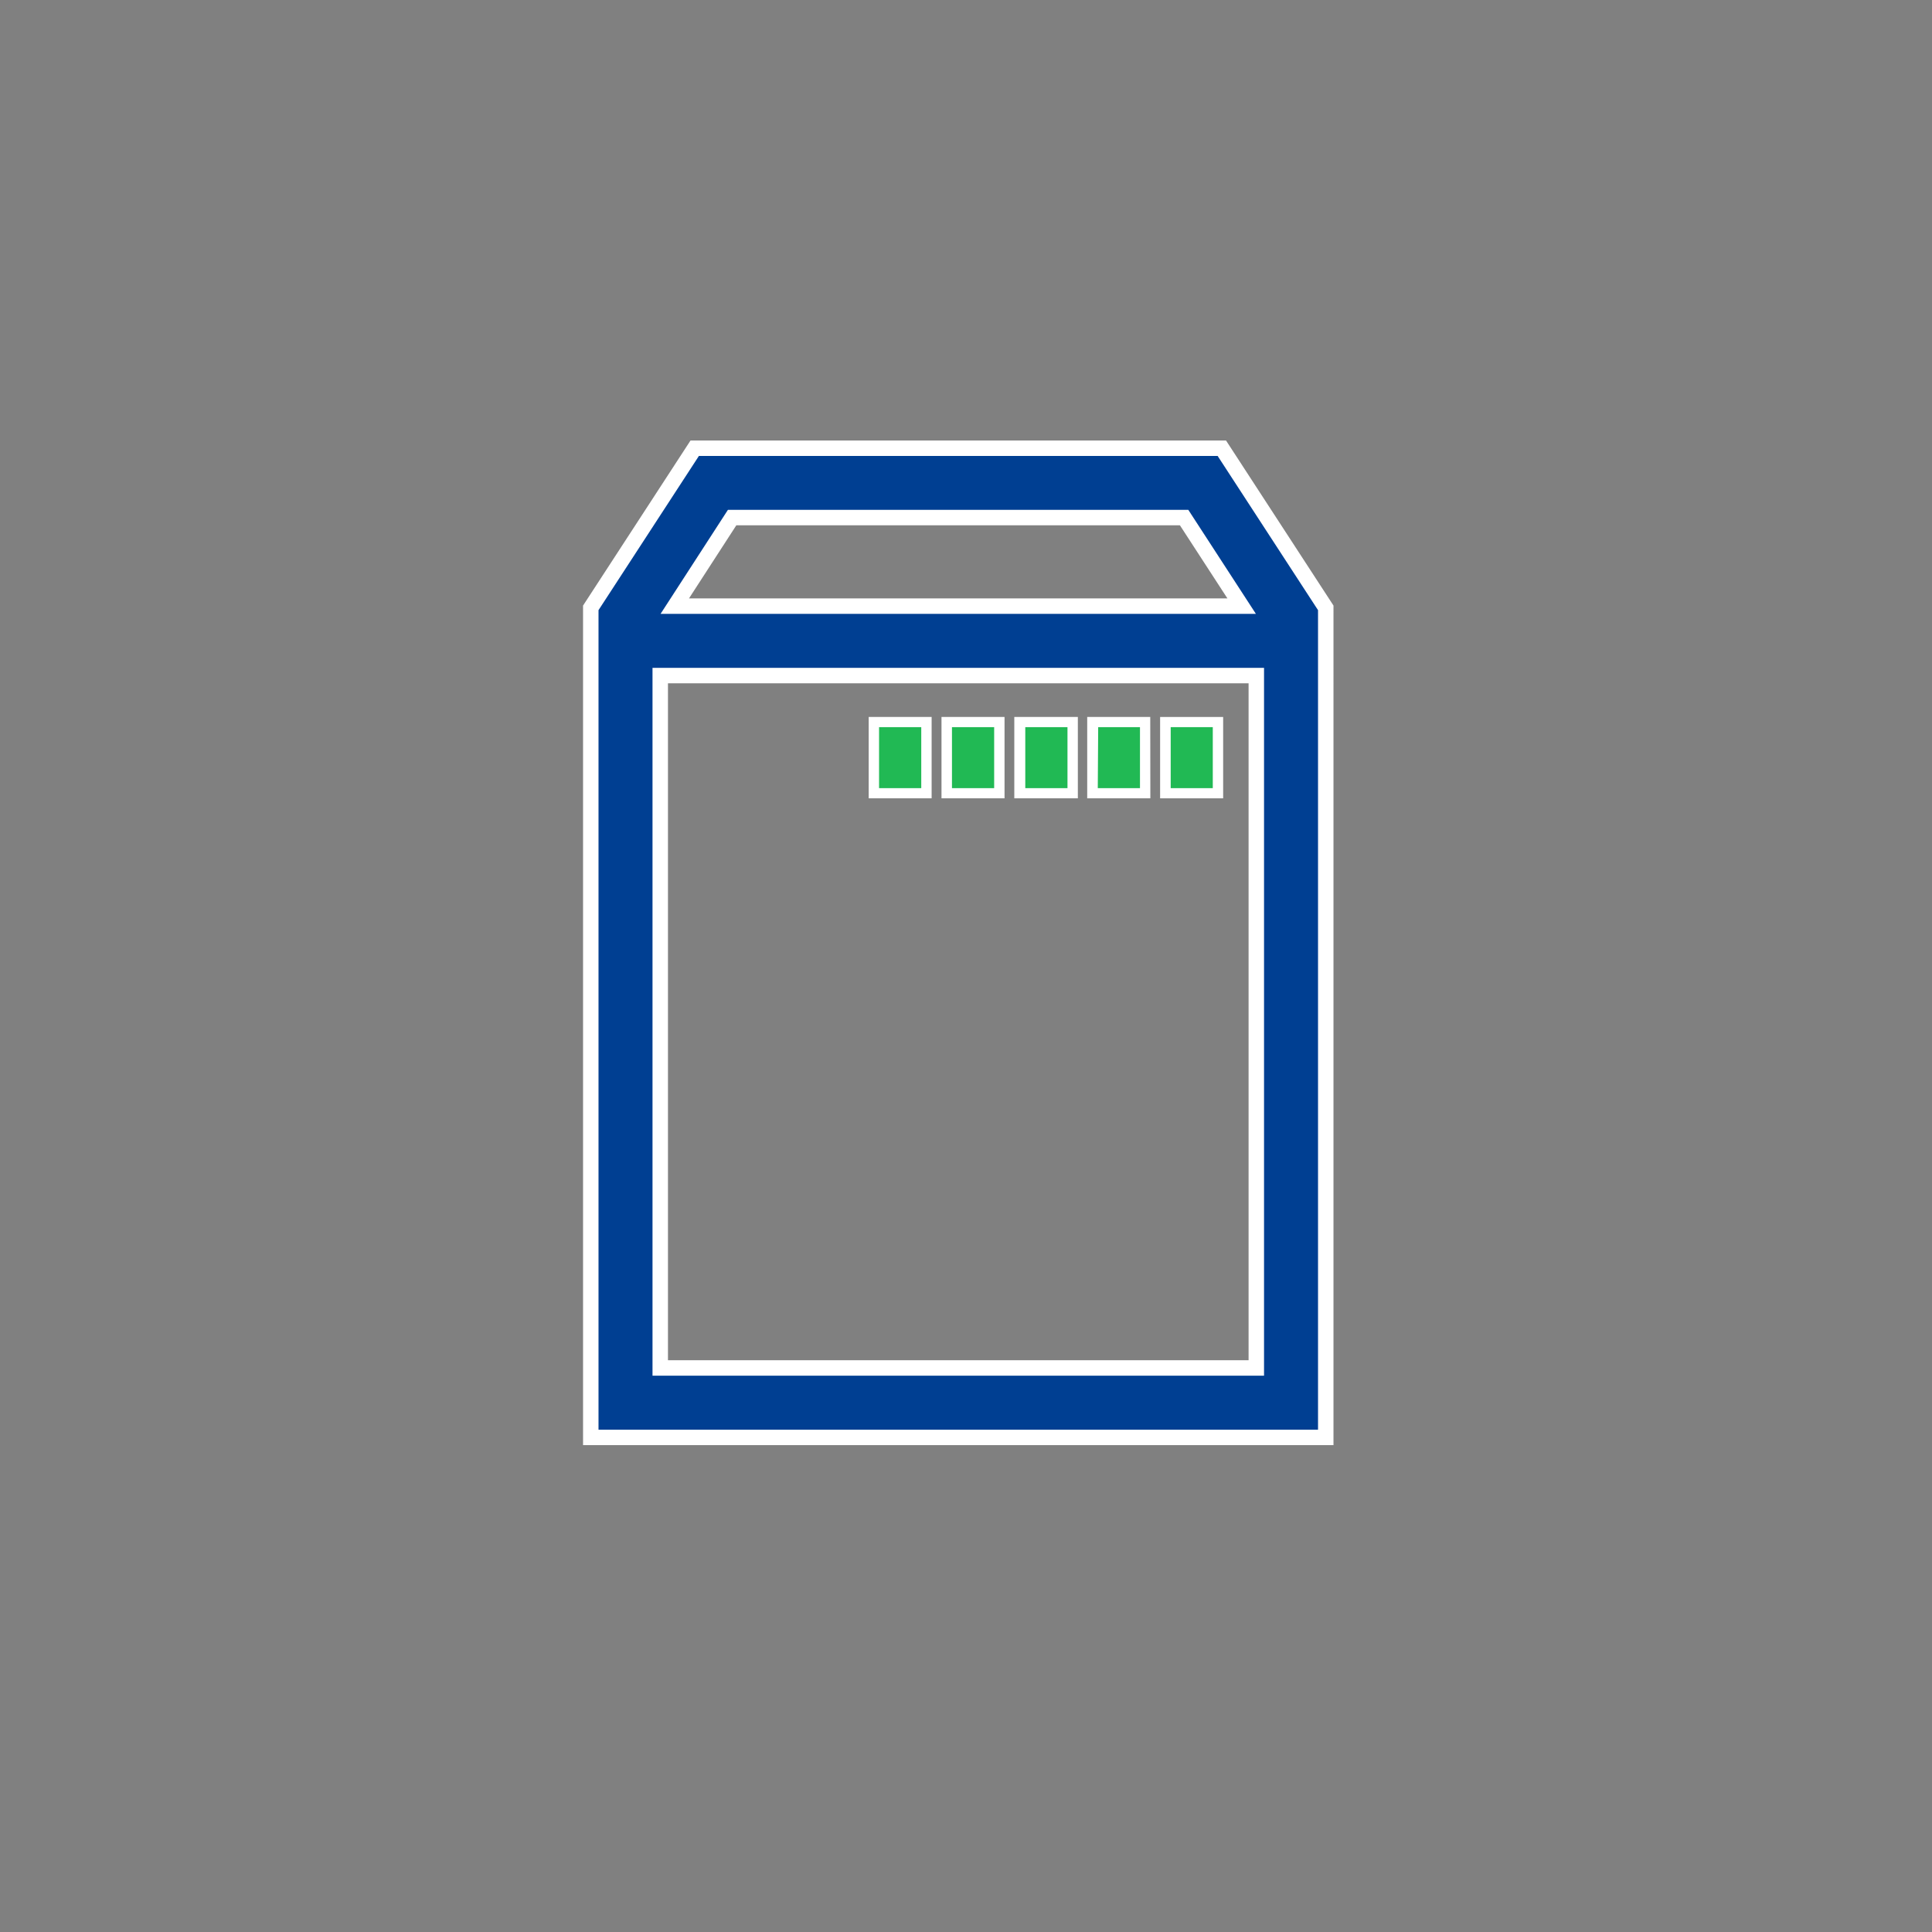
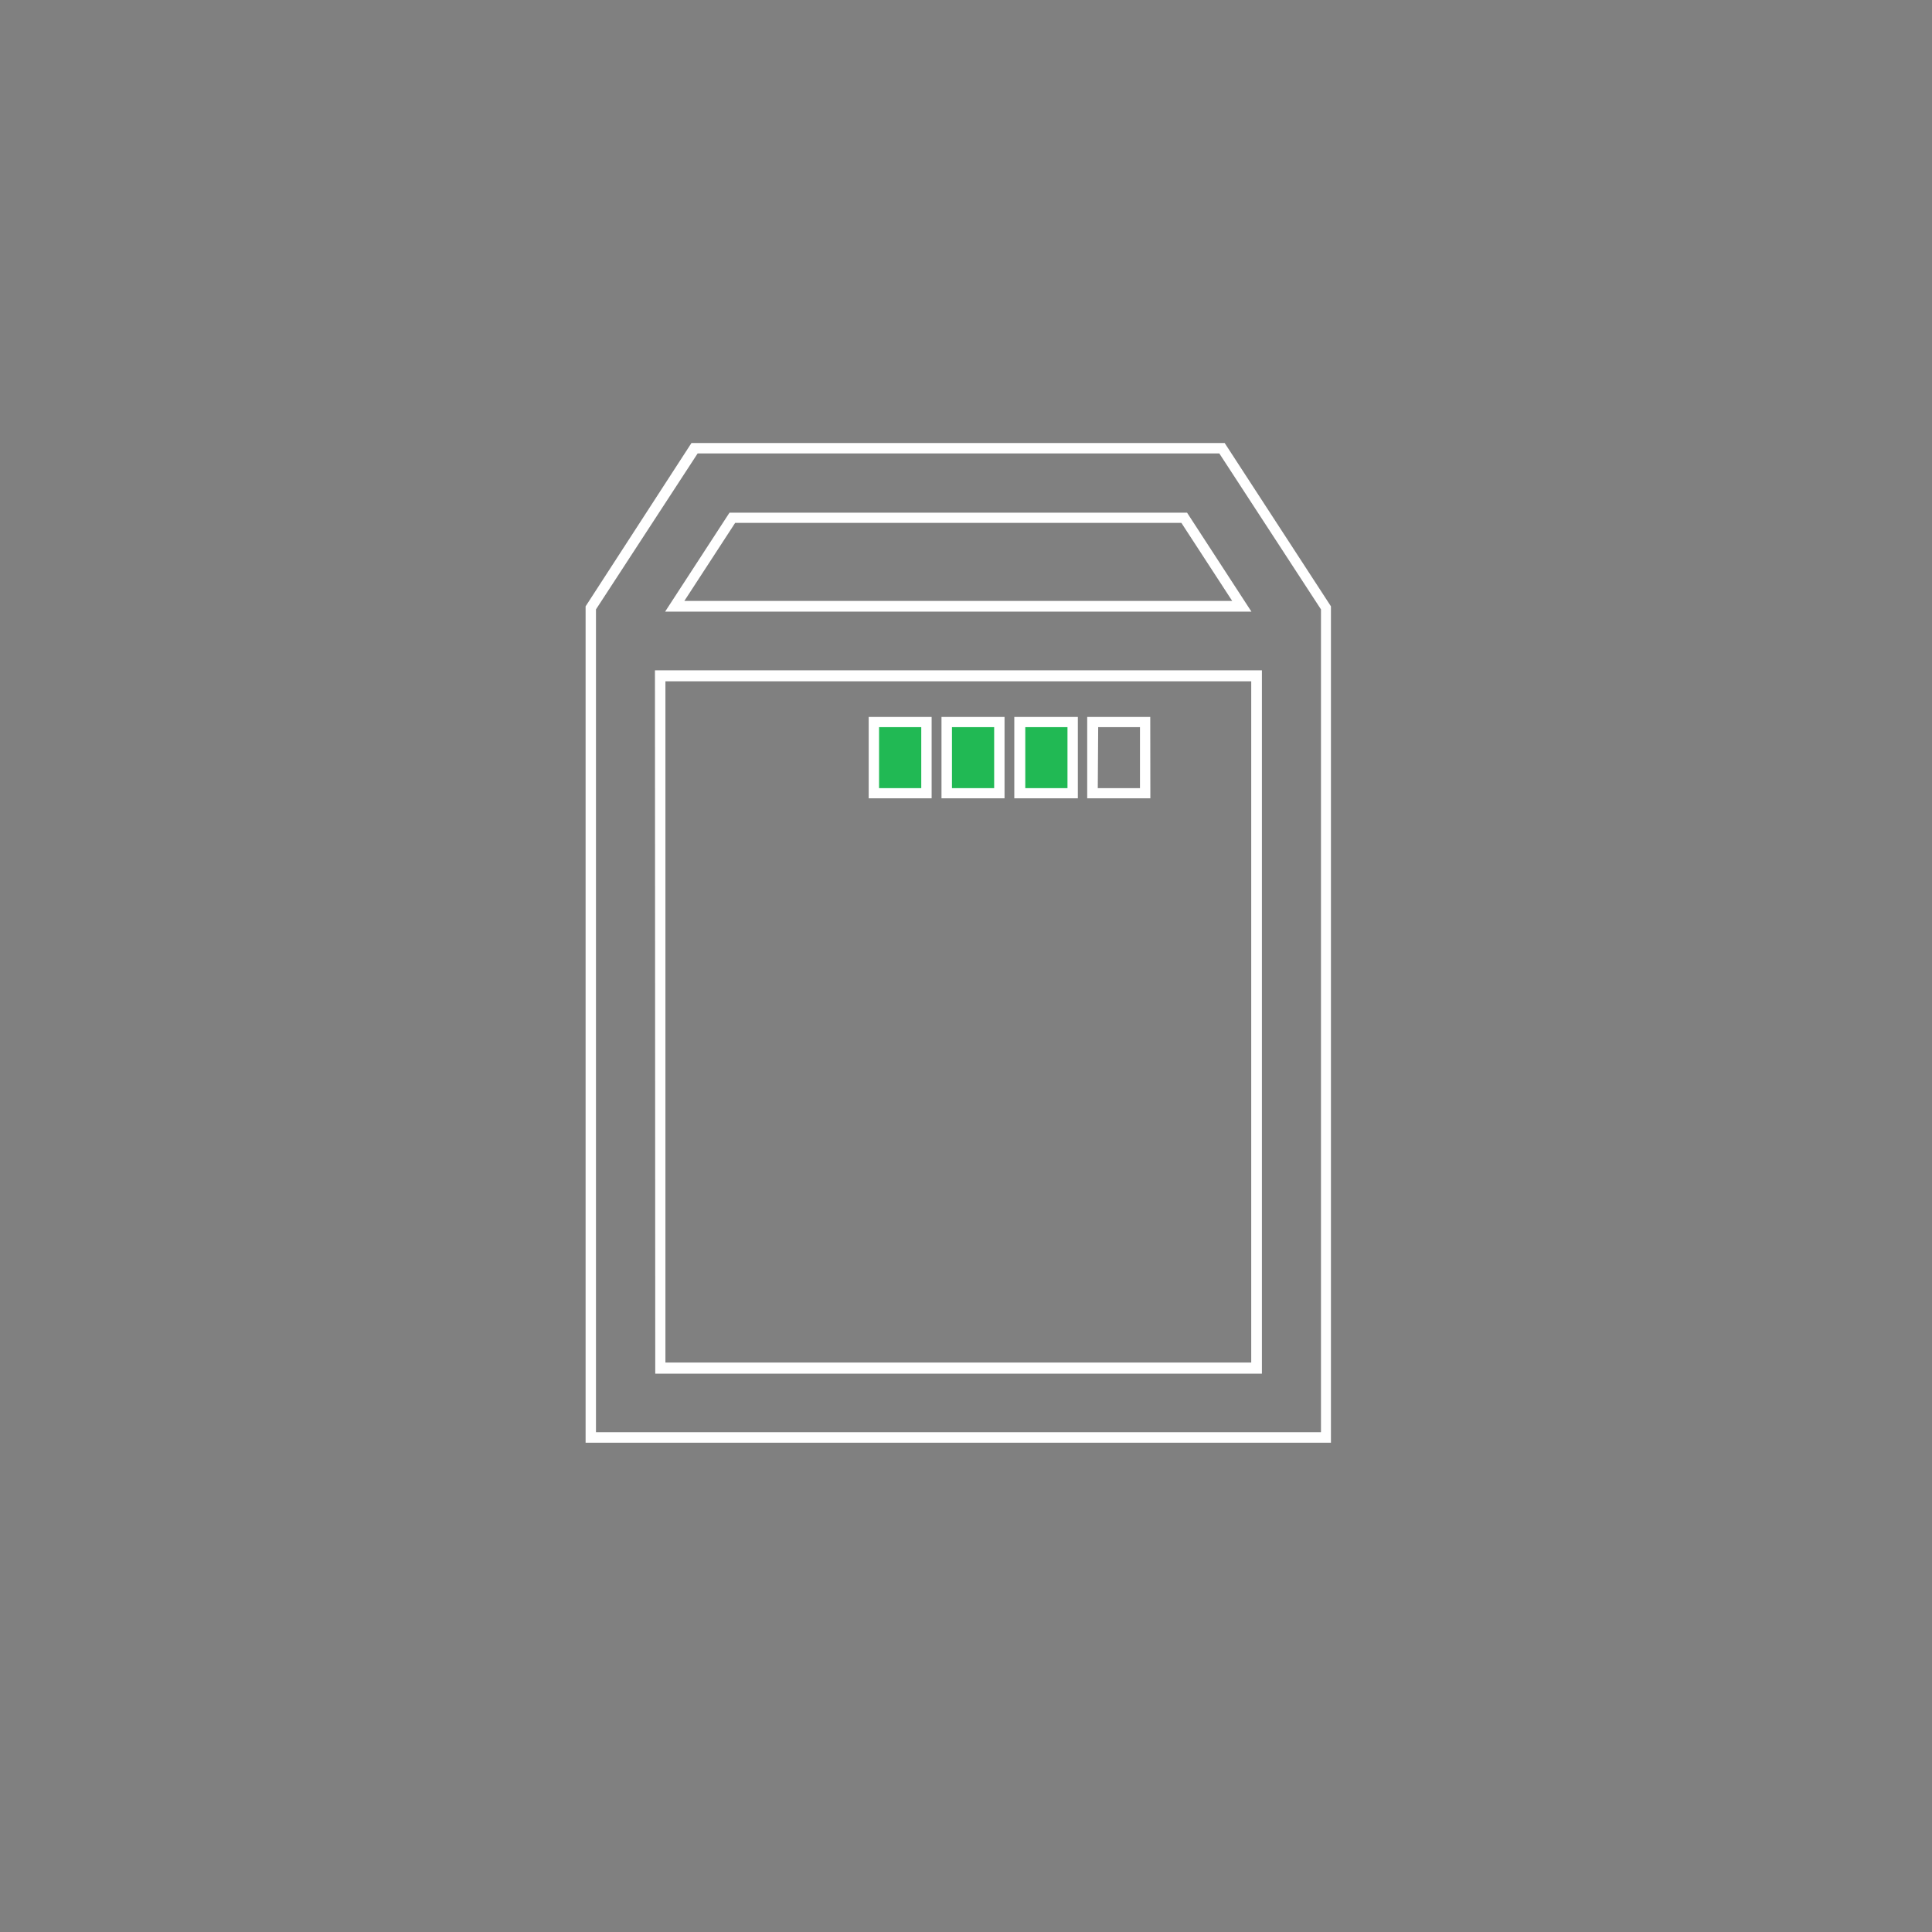
<svg xmlns="http://www.w3.org/2000/svg" id="レイヤー_1" data-name="レイヤー 1" viewBox="0 0 190 190">
  <rect x="0" y="0" width="190" height="190" fill="#808080" stroke="none" />
  <defs>
    <style>.cls-1{fill:#003f92;stroke:#fff;stroke-width:1.52px;}.cls-2{fill:#fff;}.cls-3{fill:#21b954;}</style>
  </defs>
-   <path class="cls-1" d="M120.16,44.08H68.32L58.1,59.78v81.58h72.28V59.78ZM72,50.9h44.45l5.66,8.71H66.36ZM64.93,66.44h58.62v68.09H64.93Z" />
  <path class="cls-2" d="M65.44,67h57.61V134H65.44Zm-1,68.09h59.66V65.92H64.41ZM72.3,51.42h43.88l5,7.68H67.3Zm-.56-1-6.33,9.73h57.66l-6.33-9.73ZM58.61,59.93l10-15.34h51.3l10,15.34v80.92H58.61ZM68,43.57,57.59,59.63v82.25h73.3V59.63L120.44,43.57Z" />
  <rect class="cls-3" x="85.94" y="71" width="5.17" height="7" />
  <path class="cls-2" d="M91.62,78.51H85.43v-8h6.19Zm-5.17-1H90.6v-6H86.45Z" />
  <rect class="cls-3" x="93.1" y="71" width="5.17" height="7" />
  <path class="cls-2" d="M98.79,78.51h-6.2v-8h6.2Zm-5.17-1h4.15v-6H93.62Z" />
  <rect class="cls-3" x="100.27" y="71" width="5.17" height="7" />
  <path class="cls-2" d="M106,78.51H99.75v-8H106Zm-5.17-1h4.15v-6h-4.15Z" />
-   <rect class="cls-3" x="107.44" y="71" width="5.17" height="7" />
  <path class="cls-2" d="M113.13,78.51h-6.21v-8h6.2Zm-5.17-1h4.15v-6H108Z" />
-   <rect class="cls-3" x="114.61" y="71" width="5.17" height="7" />
-   <path class="cls-2" d="M120.29,78.51h-6.2v-8h6.2Zm-5.16-1h4.14v-6h-4.14Z" />
</svg>